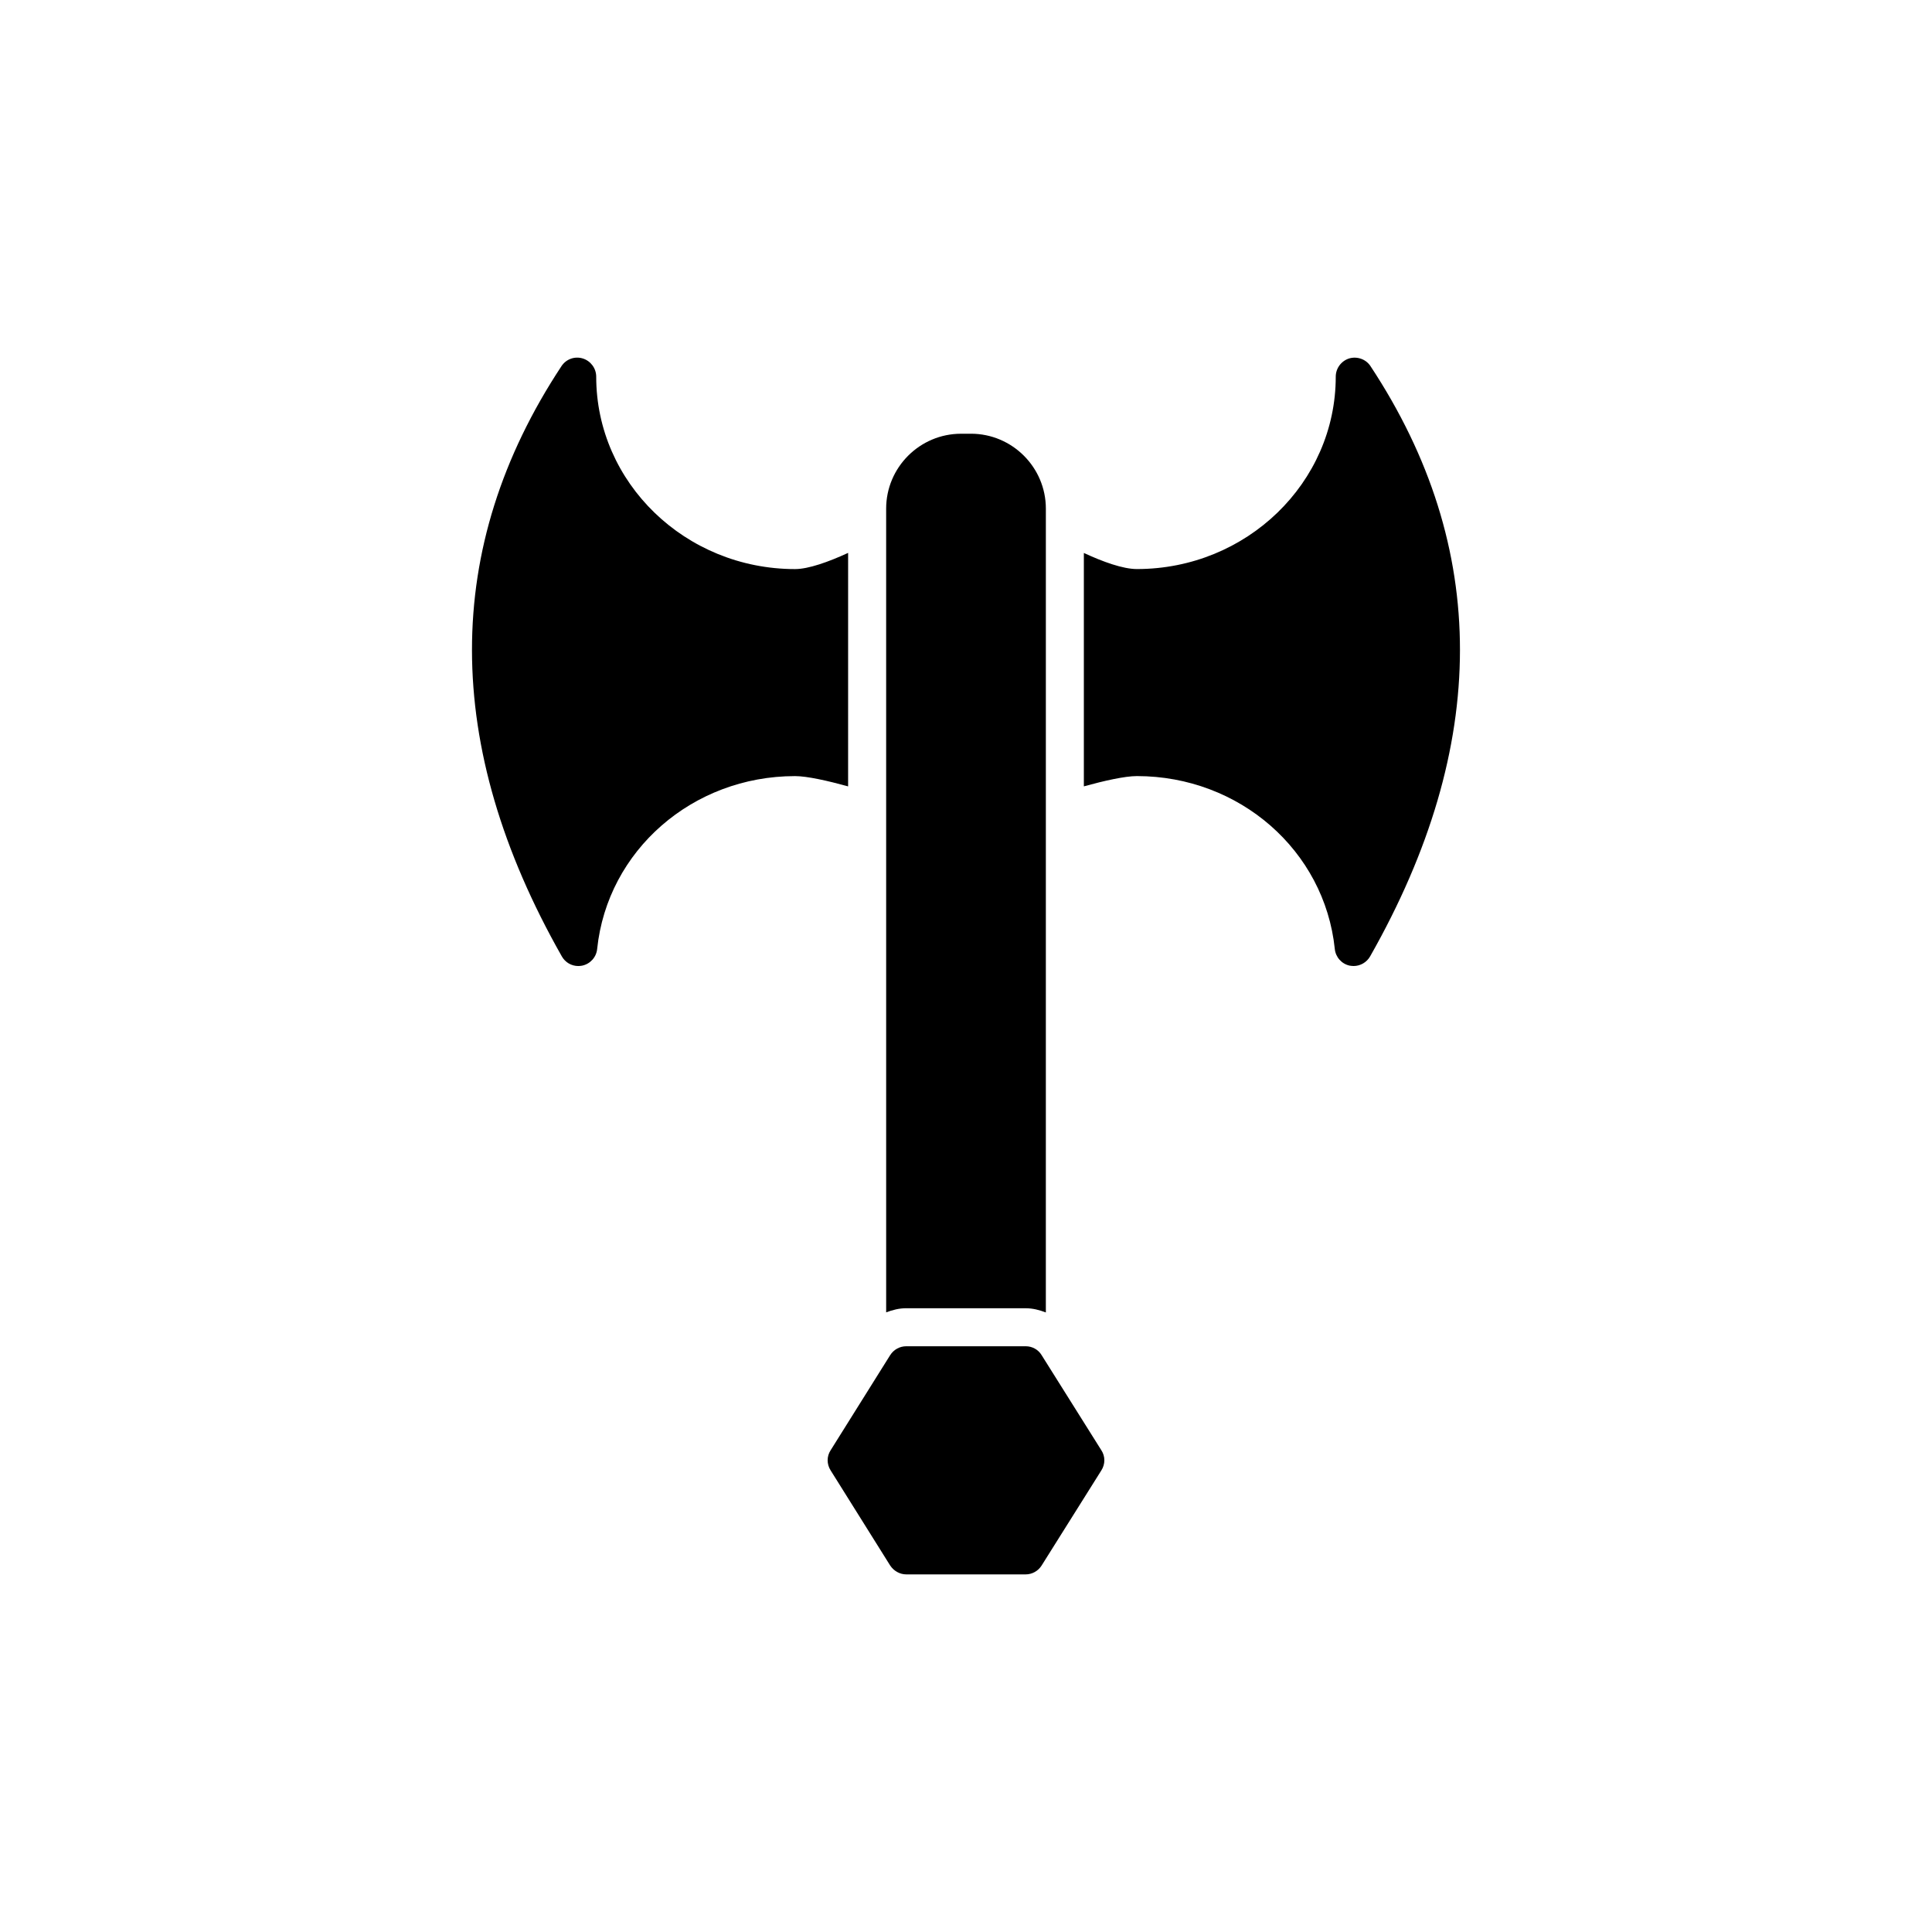
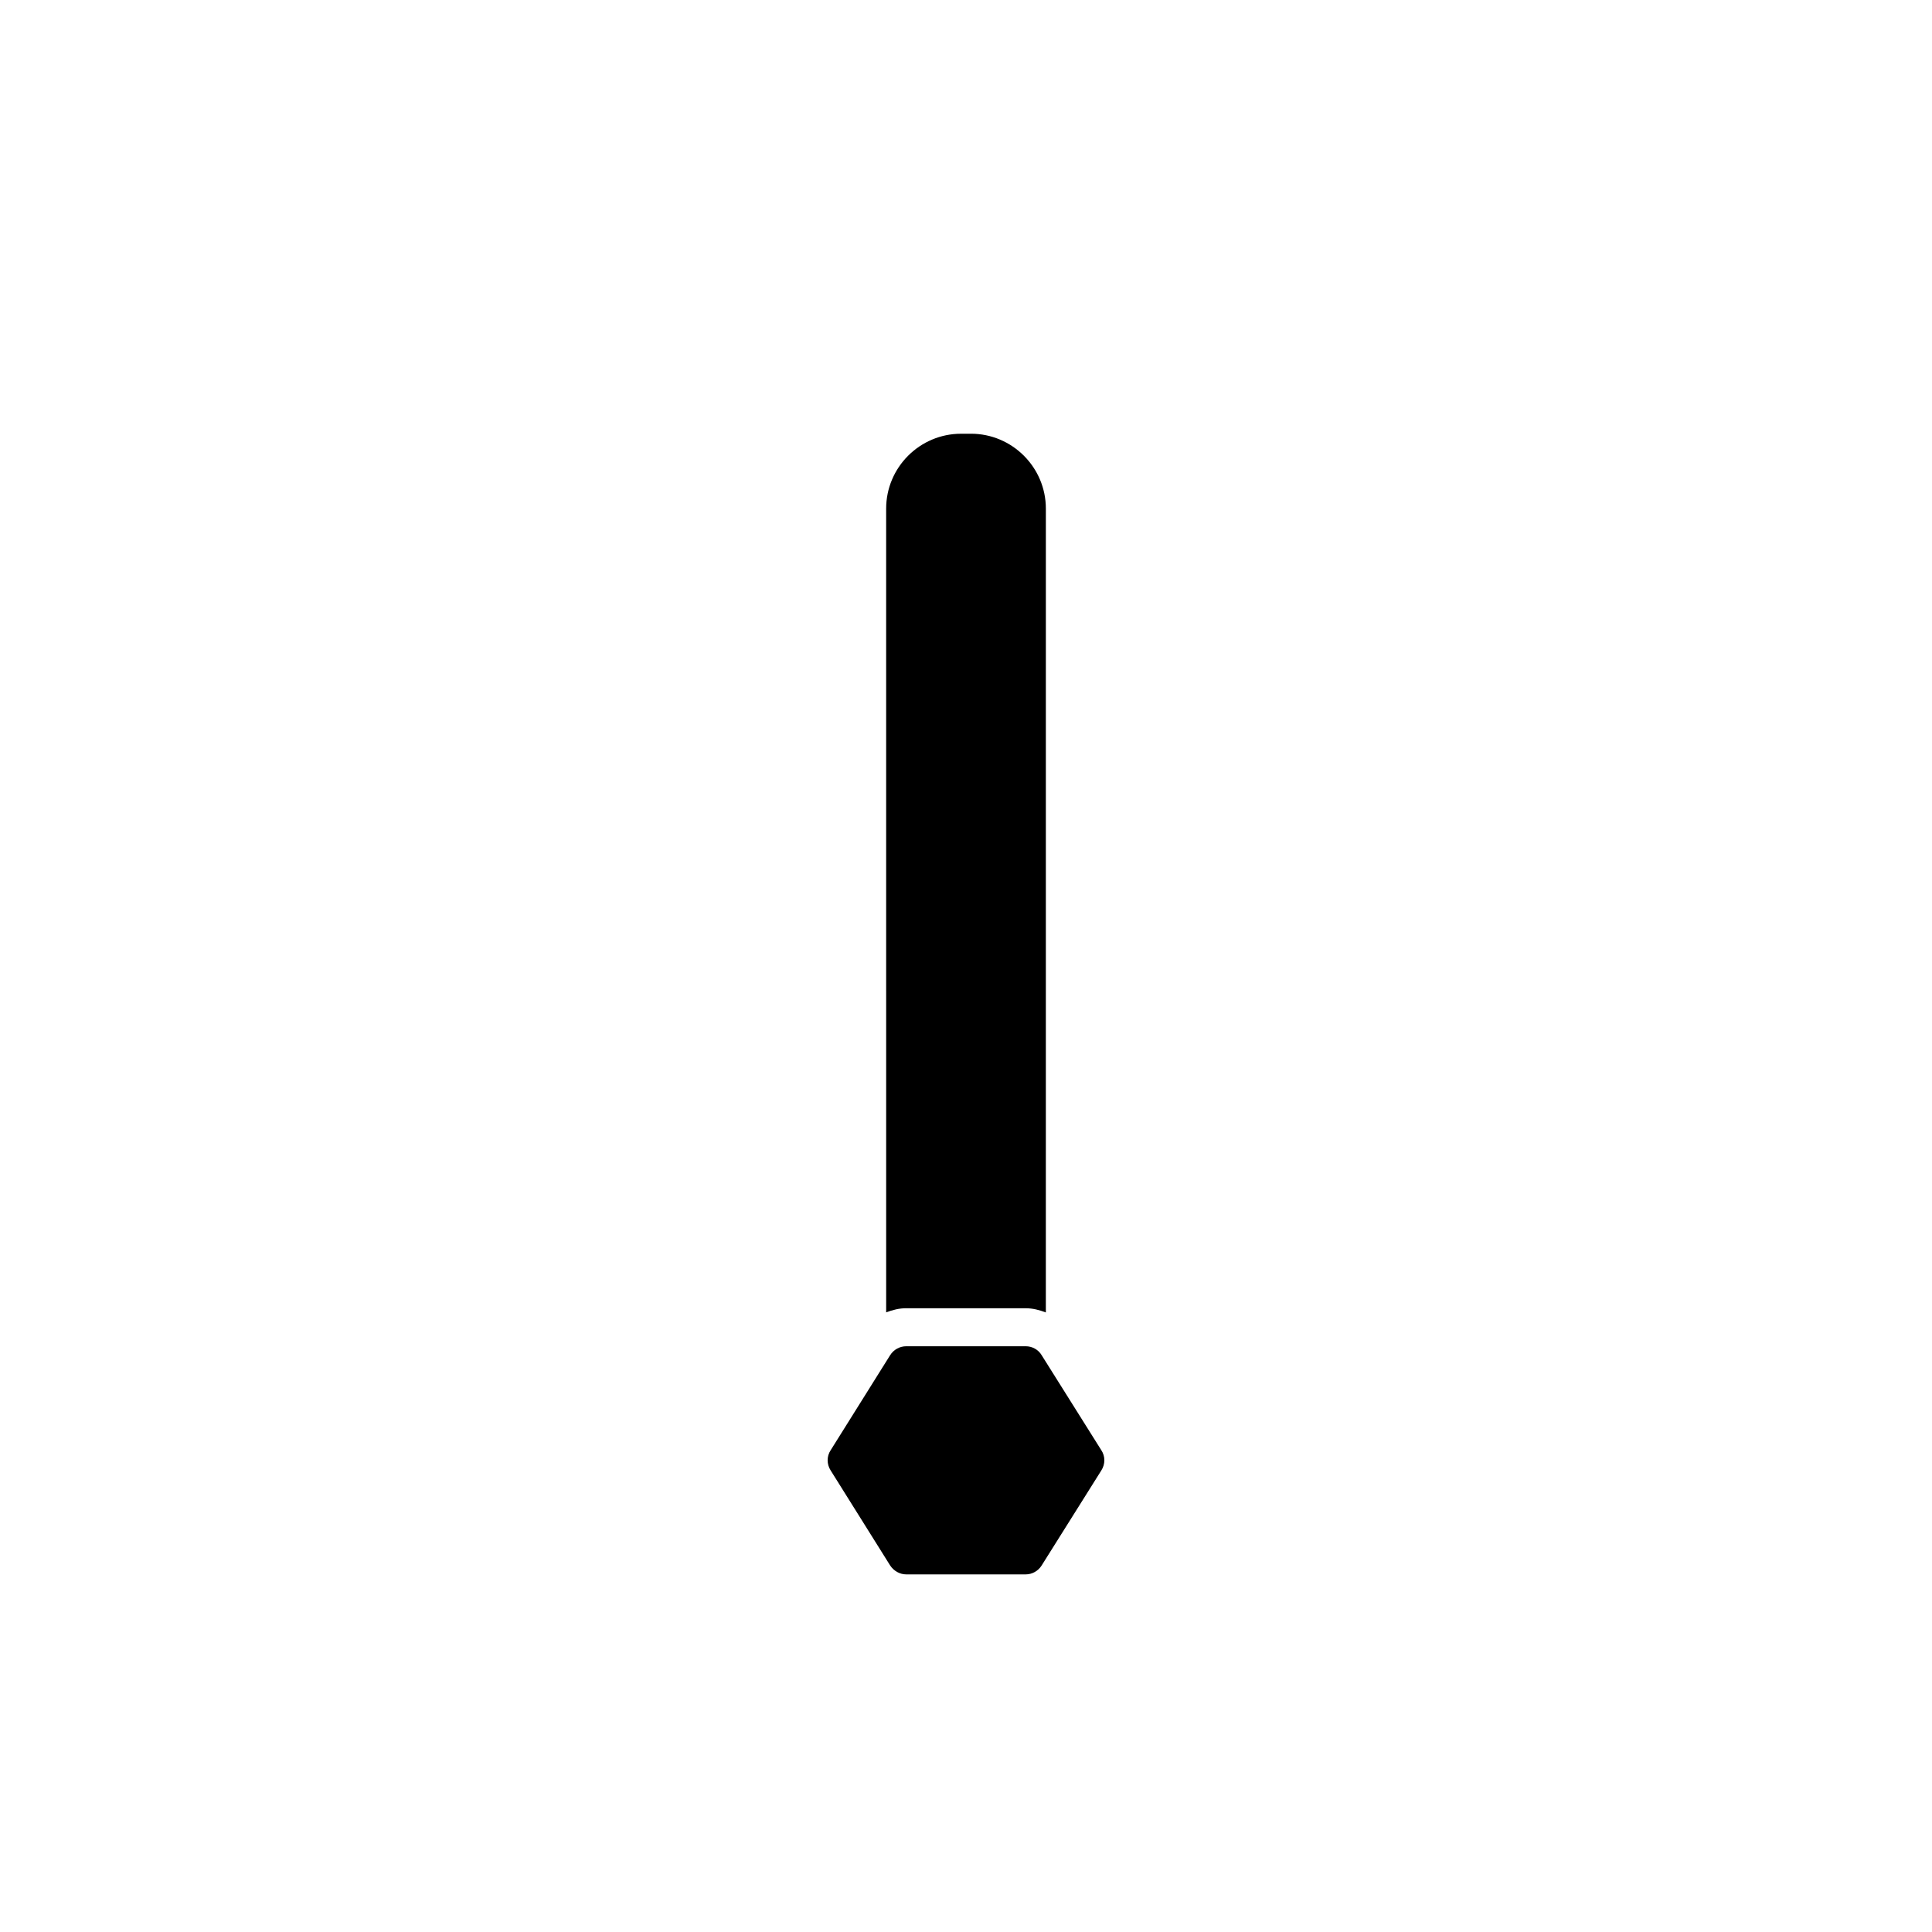
<svg xmlns="http://www.w3.org/2000/svg" fill="#000000" width="800px" height="800px" version="1.1" viewBox="144 144 512 512">
  <g>
    <path d="m420.05 503.14c-0.906-1.512-2.519-2.367-4.231-2.367h-31.641c-1.711 0-3.324 0.855-4.281 2.367l-15.77 25.191c-1.059 1.613-1.059 3.676 0 5.34l15.77 25.191c0.957 1.461 2.57 2.367 4.281 2.367h31.641c1.711 0 3.324-0.906 4.231-2.367l15.82-25.191c1.059-1.664 1.059-3.727 0-5.34z" />
-     <path d="m507.21 241.05c-1.211-1.863-3.527-2.672-5.644-2.066-2.117 0.656-3.578 2.621-3.578 4.836 0 28.113-23.629 50.984-52.699 50.984-3.719 0-9.055-1.945-14.055-4.266v61.855c5.352-1.477 10.84-2.723 14.055-2.723 27.156 0 49.727 19.699 52.445 45.797 0.203 2.168 1.812 3.981 3.93 4.434 0.352 0.051 0.707 0.102 1.059 0.102 1.762 0 3.477-0.957 4.383-2.57 31.691-55.82 31.742-108.42 0.105-156.38z" />
-     <path d="m368.76 290.52c-5.195 2.394-10.516 4.293-14.059 4.293-29.07 0-52.699-22.871-52.699-50.984 0-2.215-1.461-4.184-3.578-4.836-2.168-0.656-4.434 0.203-5.644 2.066-31.641 47.961-31.59 100.56 0.102 156.38 0.906 1.613 2.57 2.57 4.383 2.57 0.352 0 0.656-0.051 1.008-0.102 2.168-0.453 3.777-2.266 3.981-4.434 2.723-26.098 25.293-45.797 52.445-45.797 3.215 0 8.703 1.246 14.059 2.723z" />
    <path d="m415.82 490.7c1.867 0 3.644 0.461 5.34 1.113l0.004-213.02c0-10.934-8.918-19.852-19.852-19.852l-2.621 0.004c-10.934 0-19.852 8.918-19.852 19.852l0.004 212.99c1.691-0.645 3.465-1.094 5.34-1.094z" />
  </g>
</svg>